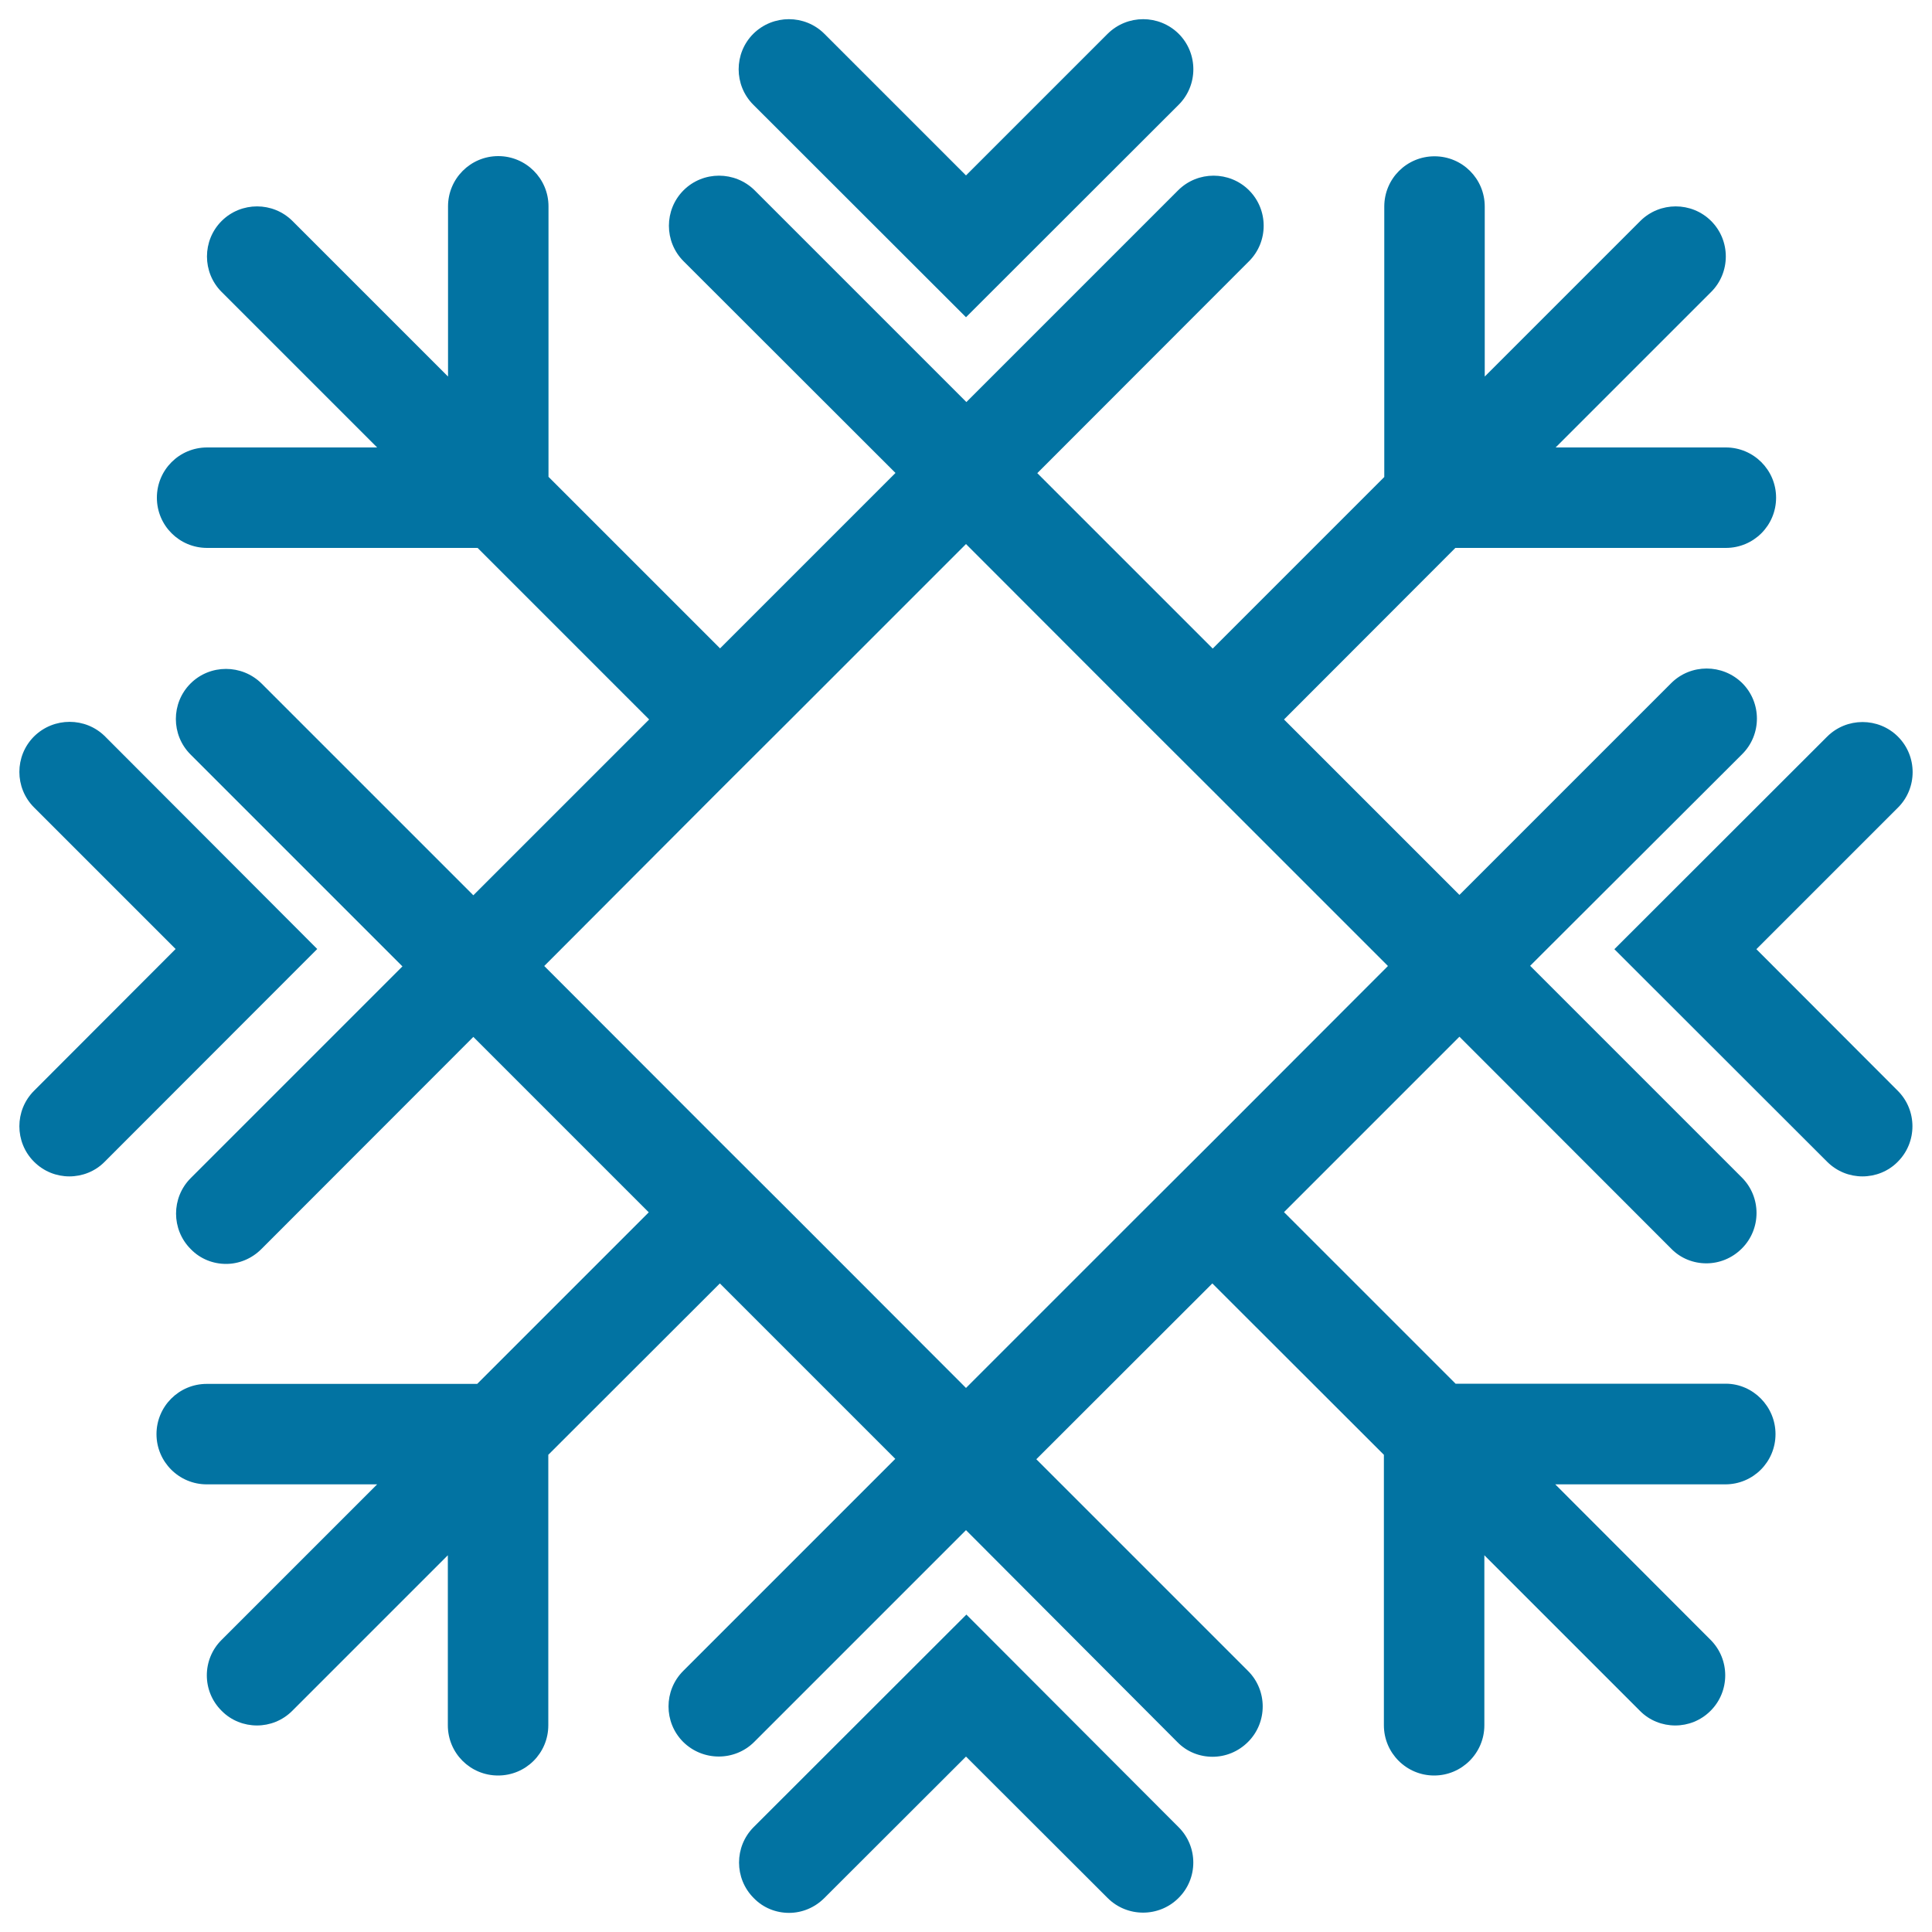
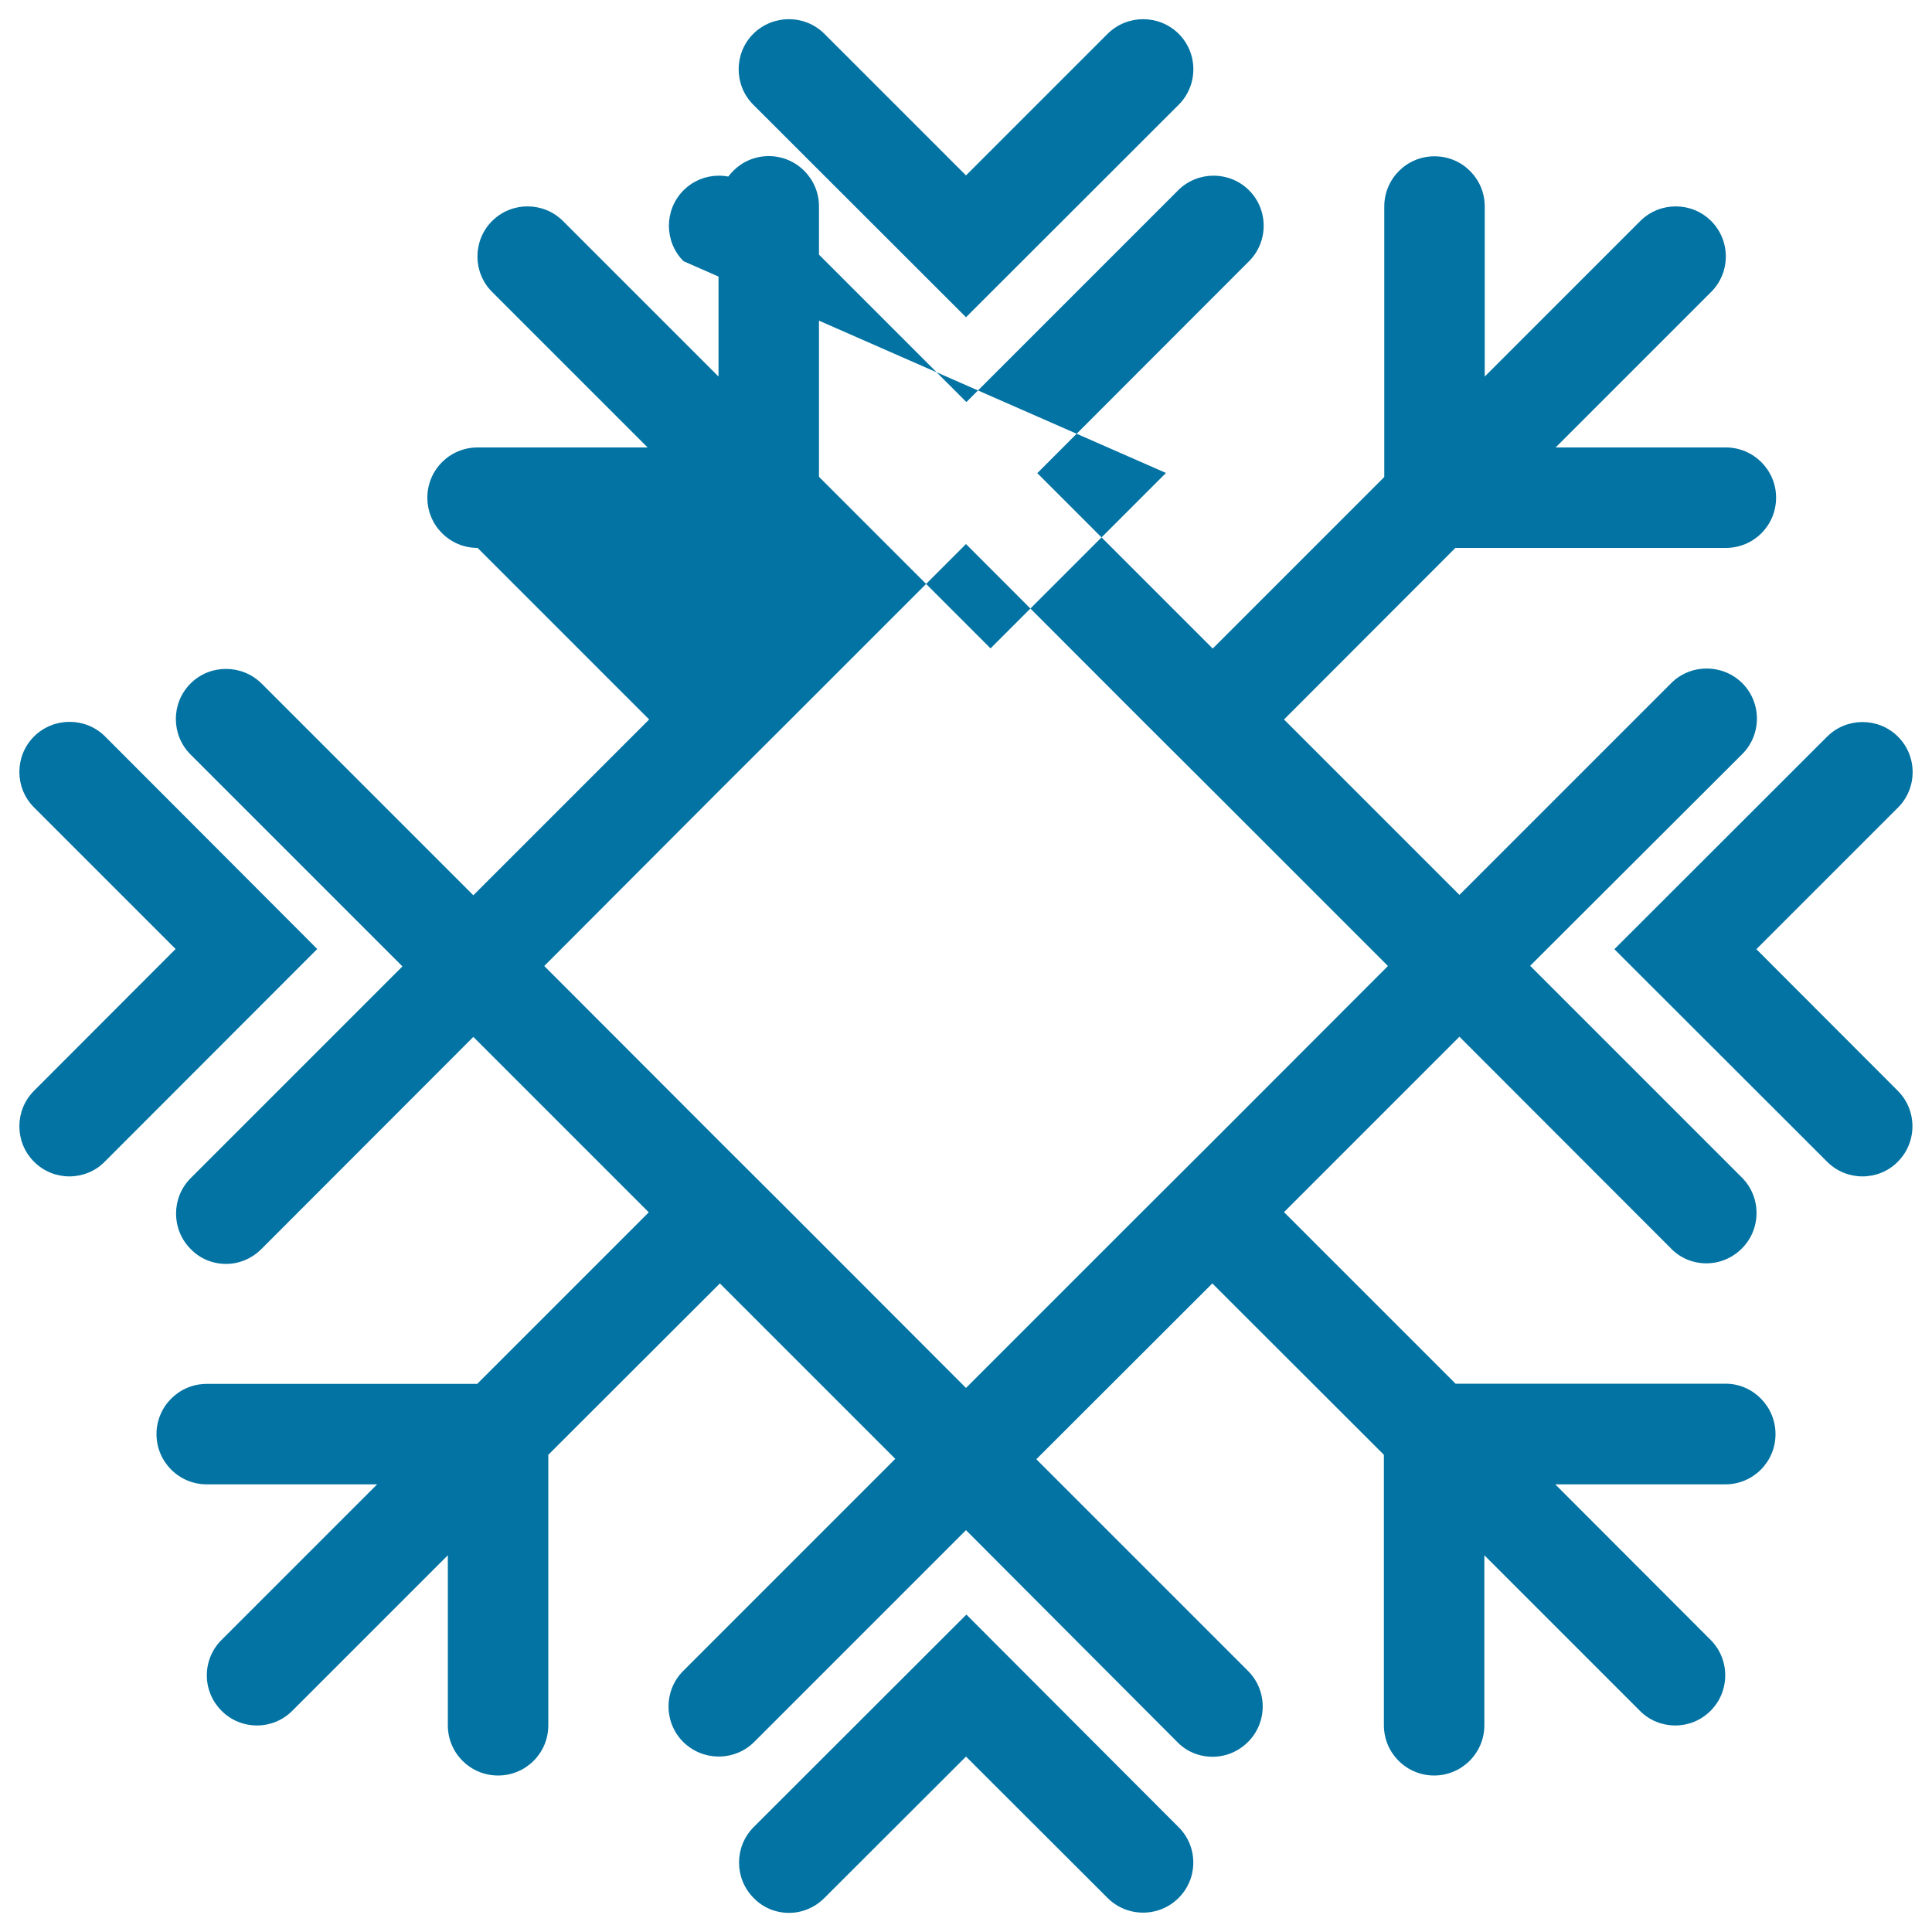
<svg xmlns="http://www.w3.org/2000/svg" viewBox="0 0 1000 1000" style="fill:#0273a2">
  <title>Snowflake SVG icon</title>
  <g>
-     <path d="M610,945.7c10.2,10.1,10.2,26.6,0,36.7c-10.1,10.1-26.6,10.1-36.7,0L500,909.2l-73.3,73.2c-5.1,5.1-11.7,7.7-18.3,7.7c-6.6,0-13.3-2.5-18.3-7.7c-10.1-10.1-10.1-26.6,0-36.7l110.1-110L610,945.7z M500,164.2l110.1-110c10.1-10.1,10.1-26.6,0-36.7c-10.2-10.1-26.6-10.1-36.8,0L500,90.8l-73.3-73.3c-10.1-10.1-26.6-10.1-36.8,0c-10.1,10.1-10.1,26.6,0,36.7L500,164.2z M54.4,381.2c-10.1-10.1-26.6-10.1-36.8,0c-10.1,10.1-10.1,26.6,0,36.7l73.3,73.3l-73.3,73.4c-10.1,10.1-10.1,26.6,0,36.7c5.1,5.1,11.7,7.6,18.3,7.6s13.3-2.5,18.3-7.6l110-110.1L54.4,381.2z M909.1,491.3l73.3-73.3c10.1-10.1,10.1-26.6,0-36.7s-26.6-10.1-36.7,0L835.6,491.3l110.1,110c5.1,5.1,11.7,7.6,18.3,7.6c6.6,0,13.3-2.5,18.3-7.6c10.1-10.1,10.1-26.6,0-36.7L909.1,491.3z M919,742.3c0,14.4-11.6,26-26,26h-88l80.4,80.5c10.1,10.1,10.1,26.6,0,36.7c-5.1,5.1-11.7,7.6-18.3,7.6c-6.6,0-13.3-2.5-18.3-7.6l-80.5-80.5V893c0,14.3-11.6,26-26,26c-14.3,0-26-11.6-26-26V753l-88.8-88.7l-91.1,91l109.6,109.6c10.1,10.1,10.1,26.6,0,36.7c-5.1,5.1-11.7,7.7-18.4,7.7c-6.6,0-13.3-2.5-18.3-7.7L500,792L390.4,901.6c-10.1,10.1-26.6,10.1-36.8,0c-10.1-10.1-10.1-26.6,0-36.7l109.8-109.8l-90.8-90.8L283.8,753l0,140c0,14.4-11.6,26-26,26c-14.4,0-26-11.6-26-26v-88l-80.5,80.5c-5.1,5.1-11.7,7.6-18.3,7.6c-6.6,0-13.3-2.5-18.3-7.6c-10.2-10.1-10.2-26.6,0-36.7l80.5-80.5h-88.2c-14.3,0-26-11.6-26-26c0-14.3,11.6-26,26-26h140l88.8-88.8l-90.8-90.8L135.3,646.5c-5.1,5.1-11.7,7.7-18.3,7.7c-6.6,0-13.3-2.5-18.3-7.7c-10.1-10.1-10.1-26.6,0-36.7l109.6-109.6L98.6,390.5c-10.1-10.1-10.1-26.6,0-36.7s26.6-10.1,36.8,0l109.6,109.6l91-91l-88.8-88.8l-140,0c-14.4,0-26-11.6-26-26c0-14.4,11.6-26,26-26h88l-80.5-80.5c-10.1-10.1-10.1-26.6,0-36.7s26.6-10.1,36.7,0l80.5,80.5v-88.1c0-14.3,11.6-26,26-26c14.3,0,26,11.6,26,26v140l88.8,88.8l90.8-90.8L353.8,135.2c-10.1-10.1-10.1-26.6,0-36.7s26.6-10.1,36.8,0l109.6,109.6L609.8,98.5c10.1-10.1,26.6-10.1,36.7,0c10.1,10.1,10.1,26.6,0,36.7L536.9,244.9l90.8,90.8l88.8-88.8l0-140c0-14.4,11.6-26,26-26c14.4,0,26,11.6,26,26v88l80.5-80.5c10.1-10.1,26.6-10.1,36.7,0c10.1,10.1,10.1,26.6,0,36.7l-80.5,80.5h88.1c14.3,0,26,11.6,26,26s-11.6,26-26,26h-140l-88.7,88.8l90.8,90.8l109.6-109.6c10.1-10.1,26.6-10.1,36.8,0c10.1,10.1,10.1,26.6,0,36.7L792,499.9l109.6,109.6c10.1,10.1,10.1,26.6,0,36.7c-5.1,5.1-11.7,7.7-18.4,7.7c-6.6,0-13.3-2.5-18.3-7.7L755.4,536.6l-90.8,90.8l88.8,88.8l140,0C907.4,716.3,919,728,919,742.3z M500,718.4l90.8-90.8l36.8-36.7l90.8-90.9l-90.8-90.8l-36.8-36.7L500,281.6l-90.8,90.8l-36.8,36.7L281.7,500l90.8,90.9l36.8,36.7L500,718.4z" />
+     <path d="M610,945.7c10.2,10.1,10.2,26.6,0,36.7c-10.1,10.1-26.6,10.1-36.7,0L500,909.2l-73.3,73.2c-5.1,5.1-11.7,7.7-18.3,7.7c-6.6,0-13.3-2.5-18.3-7.7c-10.1-10.1-10.1-26.6,0-36.7l110.1-110L610,945.7z M500,164.2l110.1-110c10.1-10.1,10.1-26.6,0-36.7c-10.2-10.1-26.6-10.1-36.8,0L500,90.8l-73.3-73.3c-10.1-10.1-26.6-10.1-36.8,0c-10.1,10.1-10.1,26.6,0,36.7L500,164.2z M54.4,381.2c-10.1-10.1-26.6-10.1-36.8,0c-10.1,10.1-10.1,26.6,0,36.7l73.3,73.3l-73.3,73.4c-10.1,10.1-10.1,26.6,0,36.7c5.1,5.1,11.7,7.6,18.3,7.6s13.3-2.5,18.3-7.6l110-110.1L54.4,381.2z M909.1,491.3l73.3-73.3c10.1-10.1,10.1-26.6,0-36.7s-26.6-10.1-36.7,0L835.6,491.3l110.1,110c5.1,5.1,11.7,7.6,18.3,7.6c6.6,0,13.3-2.5,18.3-7.6c10.1-10.1,10.1-26.6,0-36.7L909.1,491.3z M919,742.3c0,14.4-11.6,26-26,26h-88l80.4,80.5c10.1,10.1,10.1,26.6,0,36.7c-5.1,5.1-11.7,7.6-18.3,7.6c-6.6,0-13.3-2.5-18.3-7.6l-80.5-80.5V893c0,14.3-11.6,26-26,26c-14.3,0-26-11.6-26-26V753l-88.8-88.7l-91.1,91l109.6,109.6c10.1,10.1,10.1,26.6,0,36.7c-5.1,5.1-11.7,7.7-18.4,7.7c-6.6,0-13.3-2.5-18.3-7.7L500,792L390.4,901.6c-10.1,10.1-26.6,10.1-36.8,0c-10.1-10.1-10.1-26.6,0-36.7l109.8-109.8l-90.8-90.8L283.8,753l0,140c0,14.4-11.6,26-26,26c-14.4,0-26-11.6-26-26v-88l-80.5,80.5c-5.1,5.1-11.7,7.6-18.3,7.6c-6.6,0-13.3-2.5-18.3-7.6c-10.2-10.1-10.2-26.6,0-36.7l80.5-80.5h-88.2c-14.3,0-26-11.6-26-26c0-14.3,11.6-26,26-26h140l88.8-88.8l-90.8-90.8L135.3,646.5c-5.1,5.1-11.7,7.7-18.3,7.7c-6.6,0-13.3-2.5-18.3-7.7c-10.1-10.1-10.1-26.6,0-36.7l109.6-109.6L98.6,390.5c-10.1-10.1-10.1-26.6,0-36.7s26.6-10.1,36.8,0l109.6,109.6l91-91l-88.8-88.8c-14.4,0-26-11.6-26-26c0-14.4,11.6-26,26-26h88l-80.5-80.5c-10.1-10.1-10.1-26.6,0-36.7s26.6-10.1,36.7,0l80.5,80.5v-88.1c0-14.3,11.6-26,26-26c14.3,0,26,11.6,26,26v140l88.8,88.8l90.8-90.8L353.8,135.2c-10.1-10.1-10.1-26.6,0-36.7s26.6-10.1,36.8,0l109.6,109.6L609.8,98.5c10.1-10.1,26.6-10.1,36.7,0c10.1,10.1,10.1,26.6,0,36.7L536.9,244.9l90.8,90.8l88.8-88.8l0-140c0-14.4,11.6-26,26-26c14.4,0,26,11.6,26,26v88l80.5-80.5c10.1-10.1,26.6-10.1,36.7,0c10.1,10.1,10.1,26.6,0,36.7l-80.5,80.5h88.1c14.3,0,26,11.6,26,26s-11.6,26-26,26h-140l-88.7,88.8l90.8,90.8l109.6-109.6c10.1-10.1,26.6-10.1,36.8,0c10.1,10.1,10.1,26.6,0,36.7L792,499.9l109.6,109.6c10.1,10.1,10.1,26.6,0,36.7c-5.1,5.1-11.7,7.7-18.4,7.7c-6.6,0-13.3-2.5-18.3-7.7L755.4,536.6l-90.8,90.8l88.8,88.8l140,0C907.4,716.3,919,728,919,742.3z M500,718.4l90.8-90.8l36.8-36.7l90.8-90.9l-90.8-90.8l-36.8-36.7L500,281.6l-90.8,90.8l-36.8,36.7L281.7,500l90.8,90.9l36.8,36.7L500,718.4z" />
  </g>
</svg>